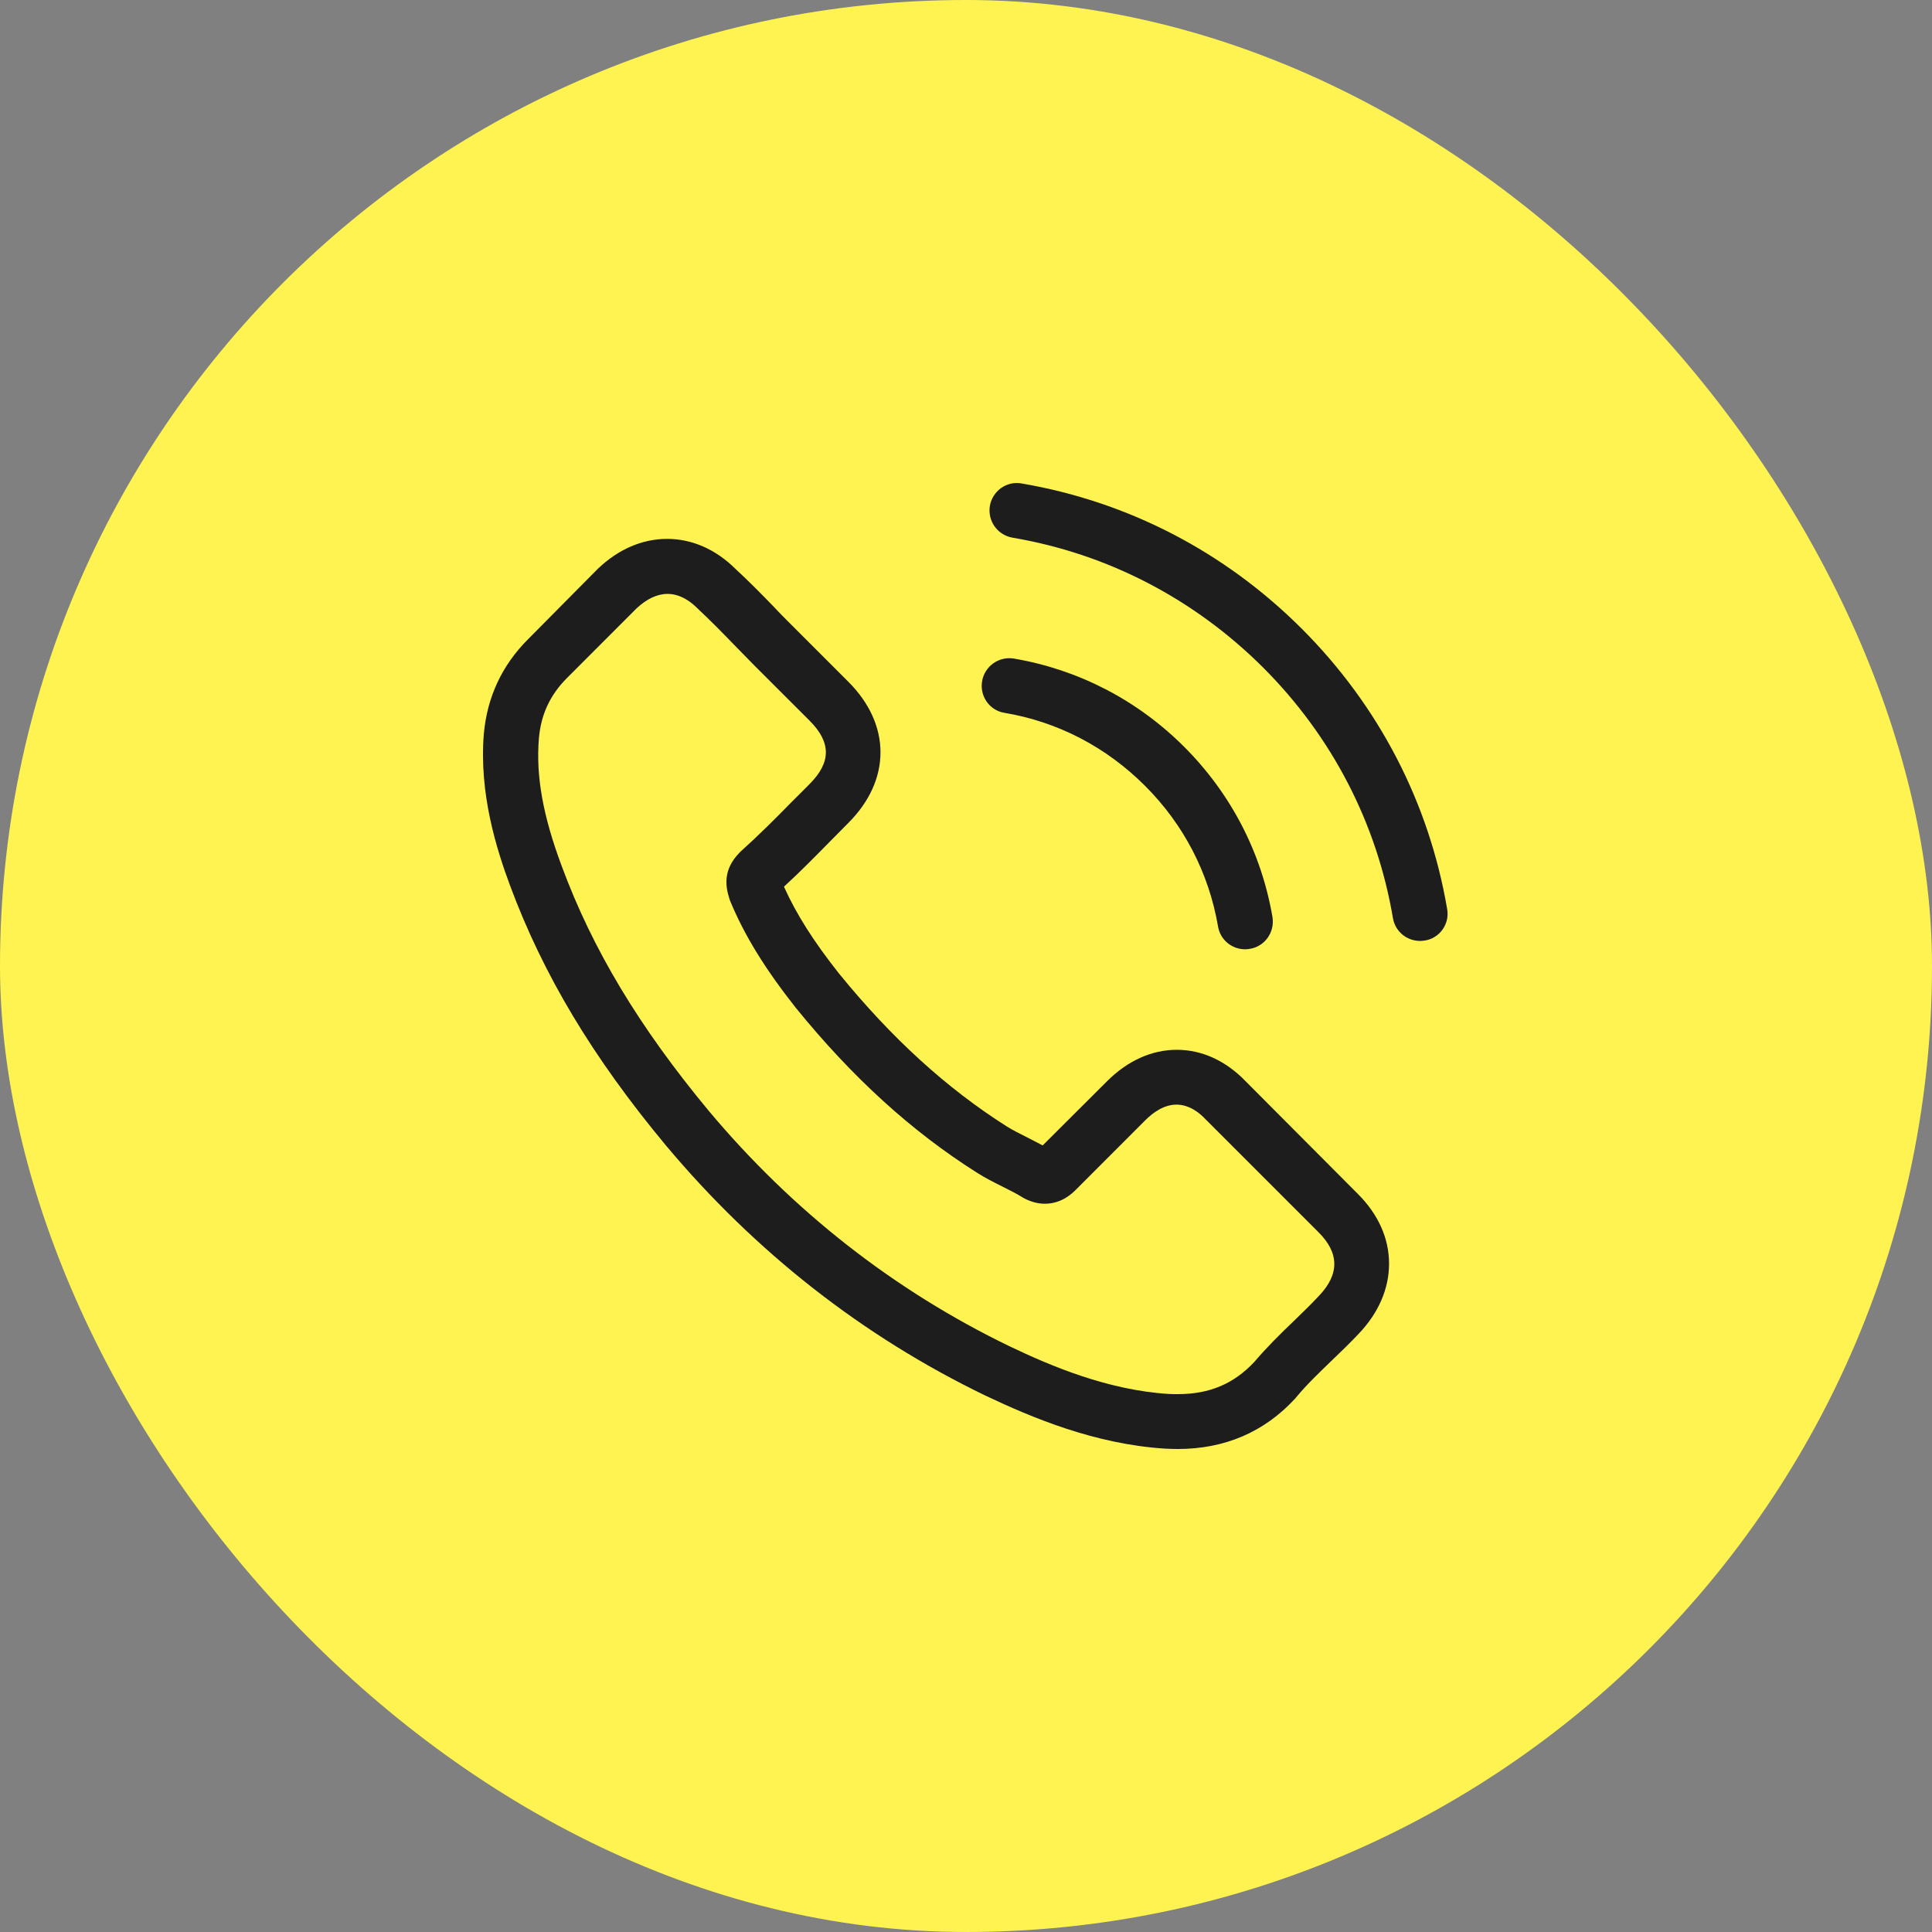
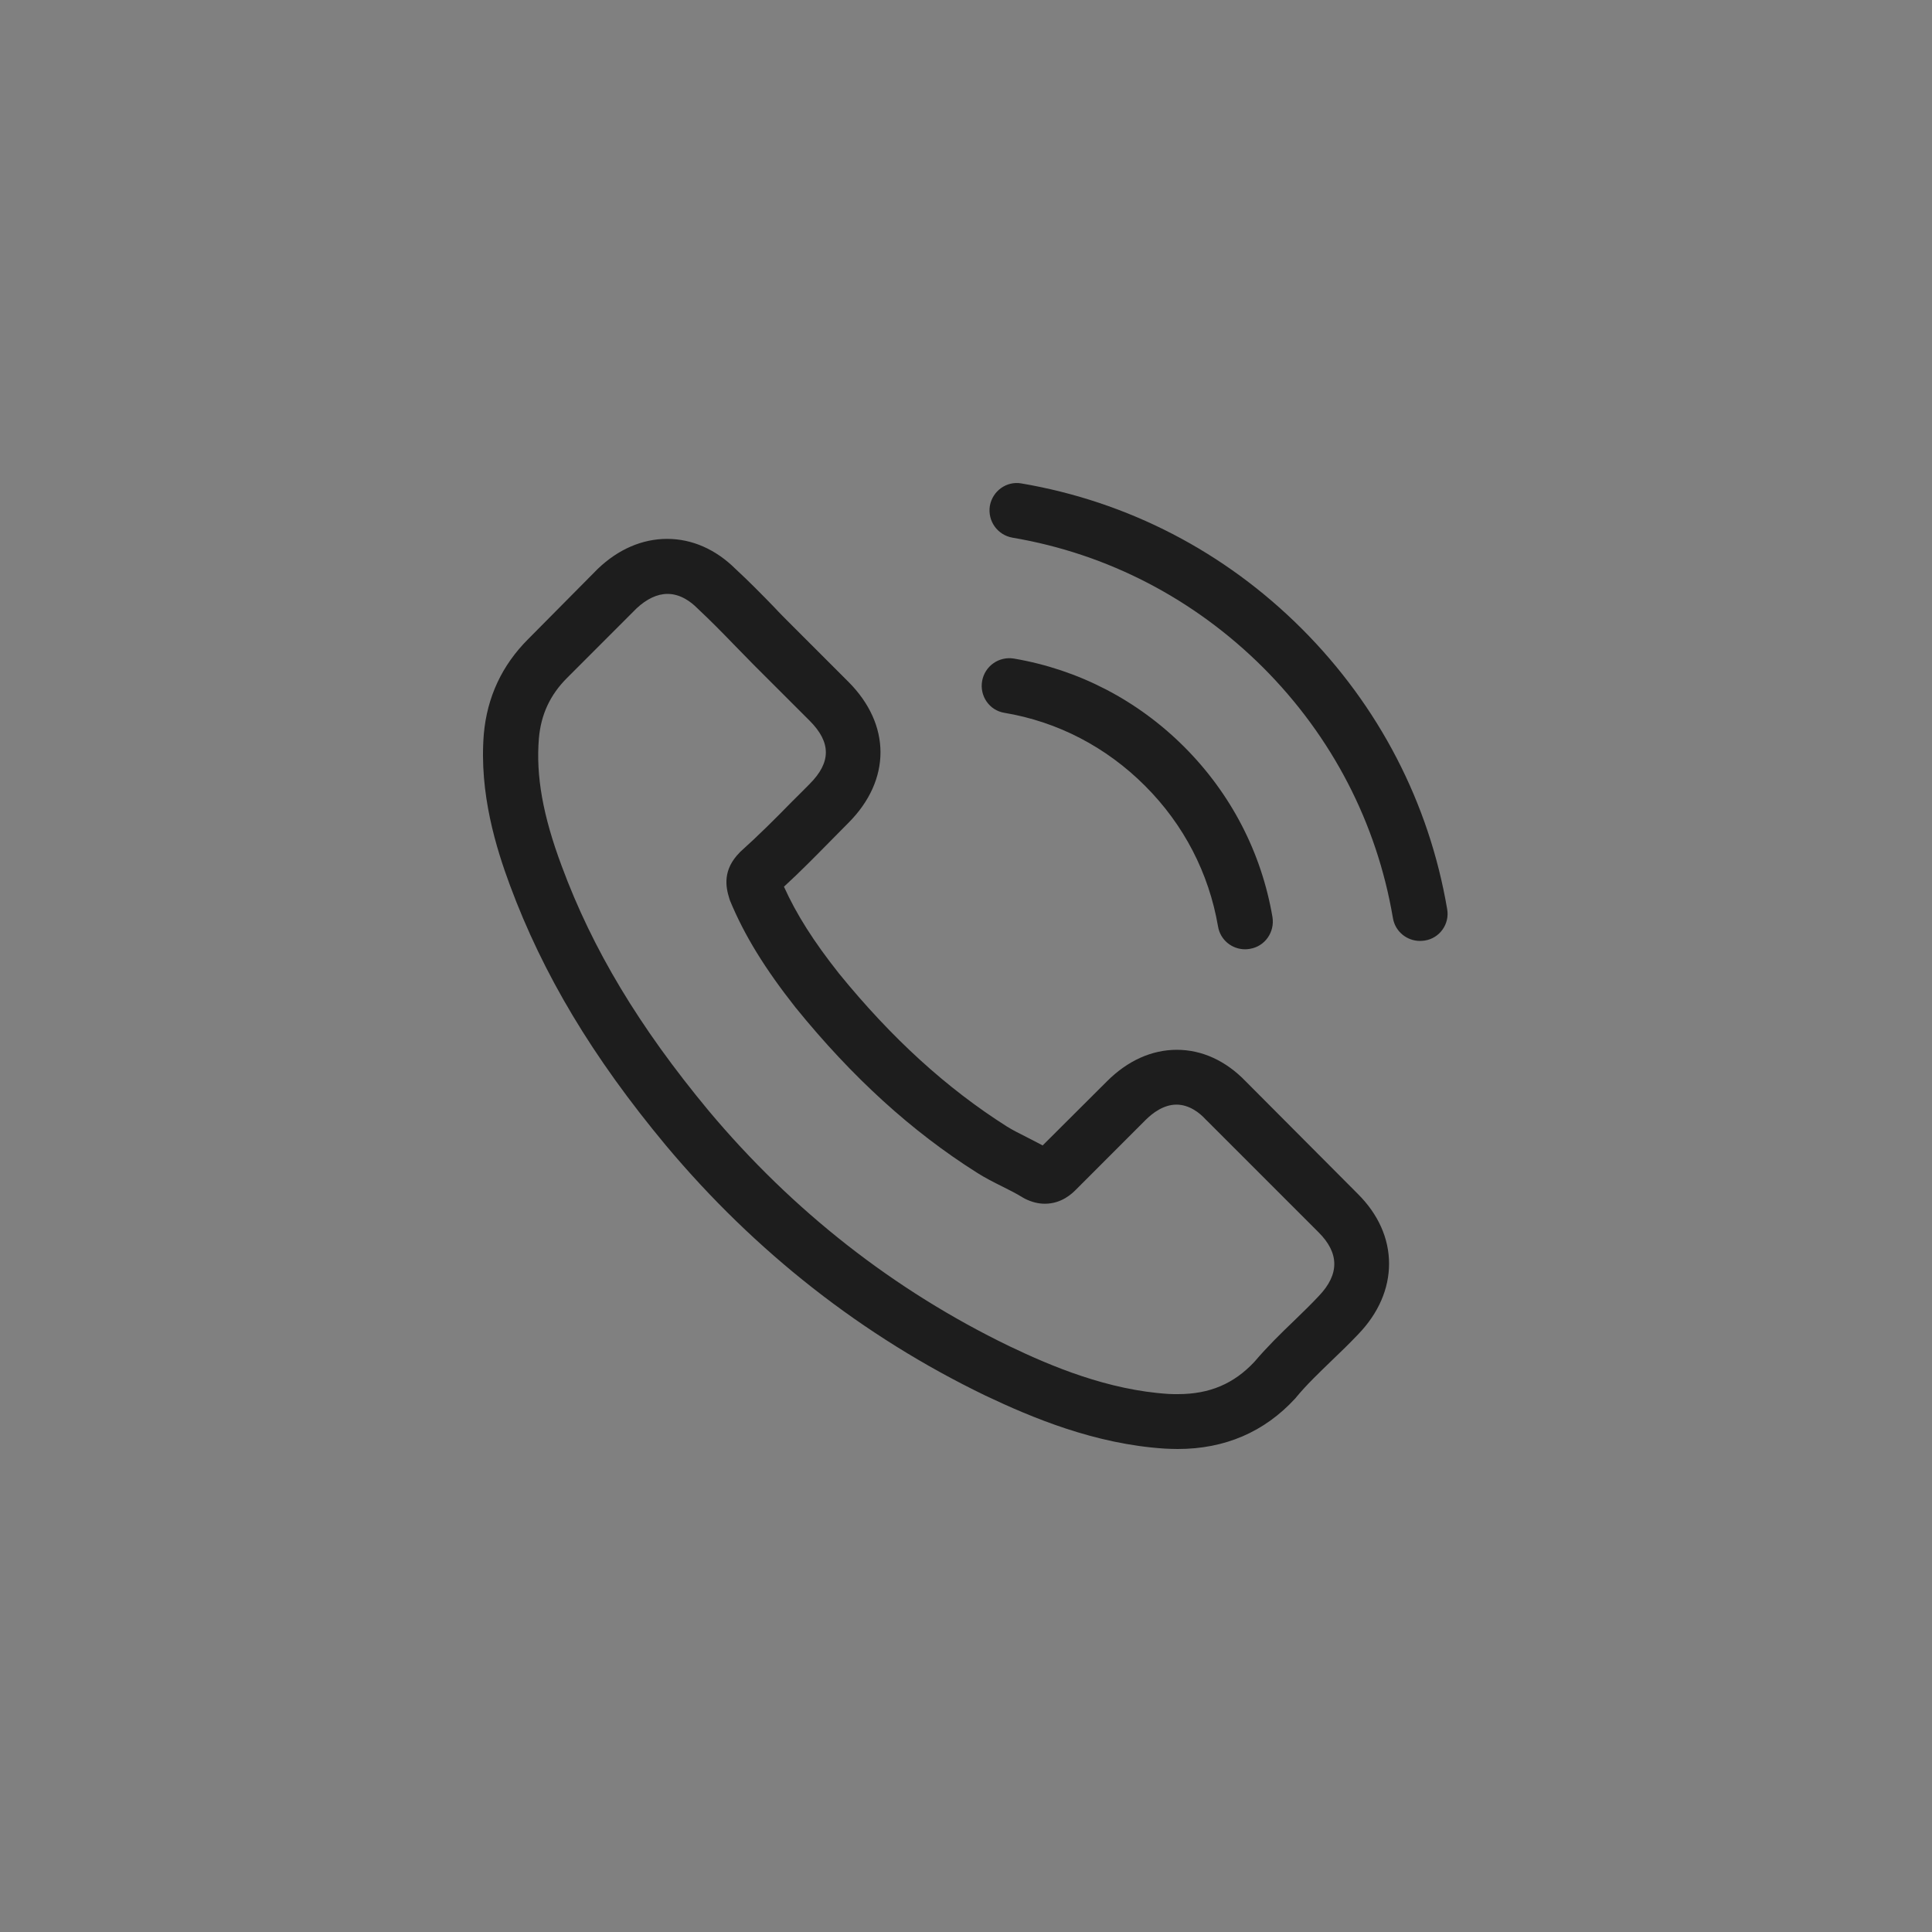
<svg xmlns="http://www.w3.org/2000/svg" width="40" height="40" viewBox="0 0 40 40" fill="none">
  <rect x="0" y="0" width="40" height="40" fill="#808080" stroke="none" />
-   <rect width="40" height="40" rx="20" fill="#FFF352" />
  <path d="M25.792 22.389C25.382 21.963 24.888 21.735 24.365 21.735C23.846 21.735 23.348 21.959 22.921 22.385L21.587 23.715C21.478 23.656 21.368 23.601 21.262 23.546C21.11 23.47 20.967 23.398 20.845 23.322C19.595 22.529 18.46 21.494 17.371 20.156C16.843 19.489 16.488 18.928 16.231 18.358C16.577 18.041 16.898 17.712 17.21 17.396C17.328 17.277 17.447 17.155 17.565 17.037C18.451 16.15 18.451 15.002 17.565 14.116L16.412 12.963C16.282 12.833 16.146 12.698 16.02 12.562C15.767 12.301 15.501 12.031 15.226 11.777C14.817 11.372 14.327 11.157 13.812 11.157C13.297 11.157 12.799 11.372 12.377 11.777L12.368 11.786L10.933 13.234C10.393 13.774 10.085 14.432 10.017 15.197C9.916 16.429 10.279 17.577 10.558 18.329C11.242 20.173 12.263 21.883 13.787 23.715C15.636 25.922 17.86 27.666 20.401 28.894C21.372 29.354 22.668 29.899 24.116 29.992C24.205 29.996 24.297 30 24.382 30C25.357 30 26.176 29.65 26.817 28.953C26.822 28.945 26.83 28.941 26.834 28.932C27.054 28.666 27.307 28.425 27.573 28.168C27.755 27.995 27.94 27.814 28.122 27.623C28.54 27.189 28.759 26.682 28.759 26.163C28.759 25.64 28.535 25.137 28.109 24.715L25.792 22.389ZM27.303 26.834C27.299 26.838 27.299 26.834 27.303 26.834C27.138 27.011 26.97 27.172 26.788 27.349C26.514 27.611 26.235 27.885 25.973 28.193C25.547 28.649 25.045 28.864 24.386 28.864C24.323 28.864 24.255 28.864 24.192 28.86C22.938 28.78 21.773 28.29 20.899 27.872C18.51 26.716 16.412 25.074 14.669 22.993C13.23 21.258 12.267 19.654 11.63 17.932C11.237 16.881 11.094 16.062 11.157 15.289C11.199 14.796 11.389 14.386 11.74 14.036L13.179 12.596C13.386 12.402 13.605 12.296 13.821 12.296C14.086 12.296 14.302 12.457 14.437 12.592L14.45 12.605C14.707 12.845 14.952 13.094 15.209 13.36C15.34 13.495 15.475 13.63 15.61 13.77L16.763 14.922C17.21 15.37 17.21 15.783 16.763 16.231C16.64 16.353 16.522 16.476 16.4 16.594C16.045 16.957 15.707 17.294 15.34 17.624C15.332 17.632 15.323 17.636 15.319 17.645C14.956 18.008 15.024 18.362 15.1 18.603L15.112 18.641C15.412 19.367 15.834 20.051 16.476 20.866L16.48 20.87C17.645 22.305 18.873 23.424 20.228 24.28C20.401 24.39 20.579 24.479 20.747 24.563C20.899 24.639 21.043 24.711 21.165 24.787C21.182 24.795 21.199 24.808 21.216 24.816C21.36 24.888 21.495 24.922 21.634 24.922C21.984 24.922 22.204 24.703 22.276 24.631L23.719 23.187C23.863 23.044 24.091 22.87 24.357 22.87C24.618 22.87 24.834 23.035 24.964 23.179L24.973 23.187L27.299 25.513C27.733 25.944 27.733 26.387 27.303 26.834ZM20.794 14.758C21.9 14.943 22.904 15.467 23.706 16.269C24.509 17.071 25.028 18.075 25.218 19.181C25.264 19.46 25.505 19.654 25.779 19.654C25.813 19.654 25.842 19.65 25.876 19.645C26.189 19.595 26.395 19.299 26.345 18.987C26.117 17.649 25.484 16.429 24.517 15.462C23.55 14.496 22.33 13.863 20.992 13.635C20.68 13.584 20.389 13.791 20.334 14.099C20.279 14.407 20.482 14.707 20.794 14.758ZM29.962 18.822C29.587 16.619 28.548 14.614 26.953 13.018C25.357 11.423 23.352 10.384 21.148 10.009C20.84 9.954 20.549 10.165 20.494 10.473C20.444 10.785 20.65 11.077 20.963 11.132C22.93 11.465 24.724 12.398 26.151 13.82C27.577 15.247 28.506 17.041 28.839 19.008C28.886 19.287 29.127 19.481 29.401 19.481C29.435 19.481 29.464 19.477 29.498 19.473C29.806 19.426 30.017 19.131 29.962 18.822Z" fill="#1D1D1D" />
</svg>